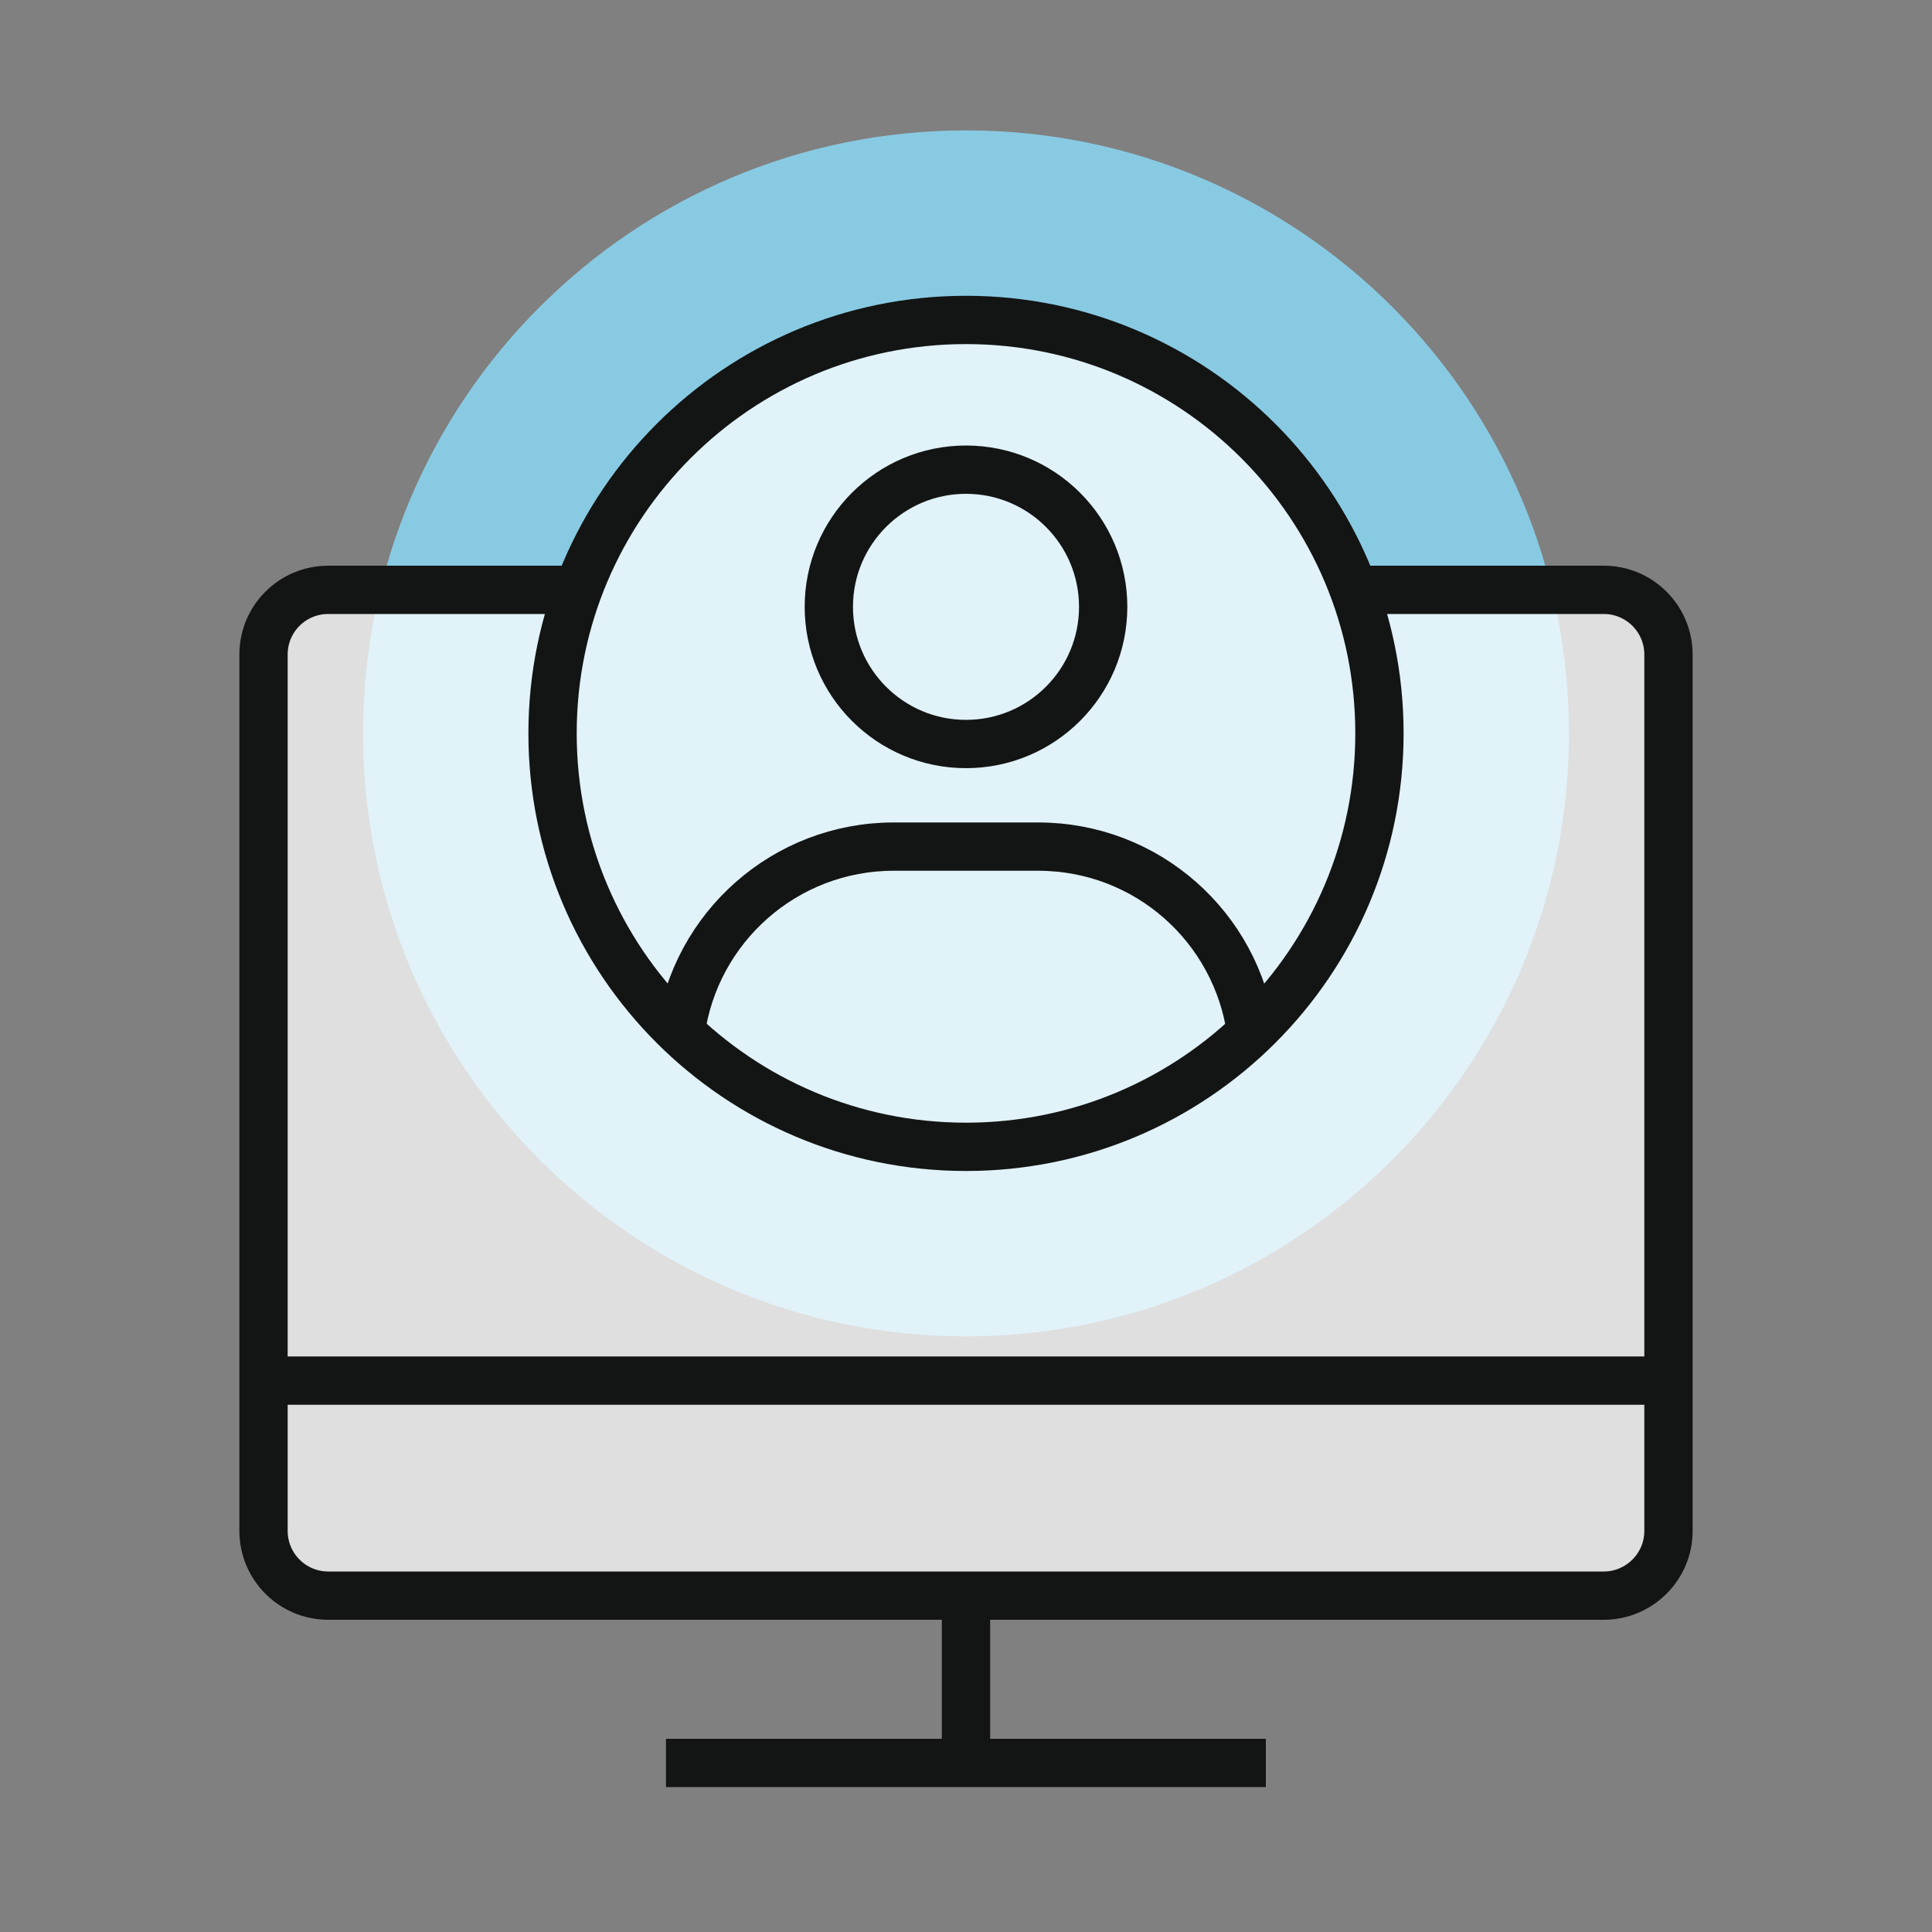
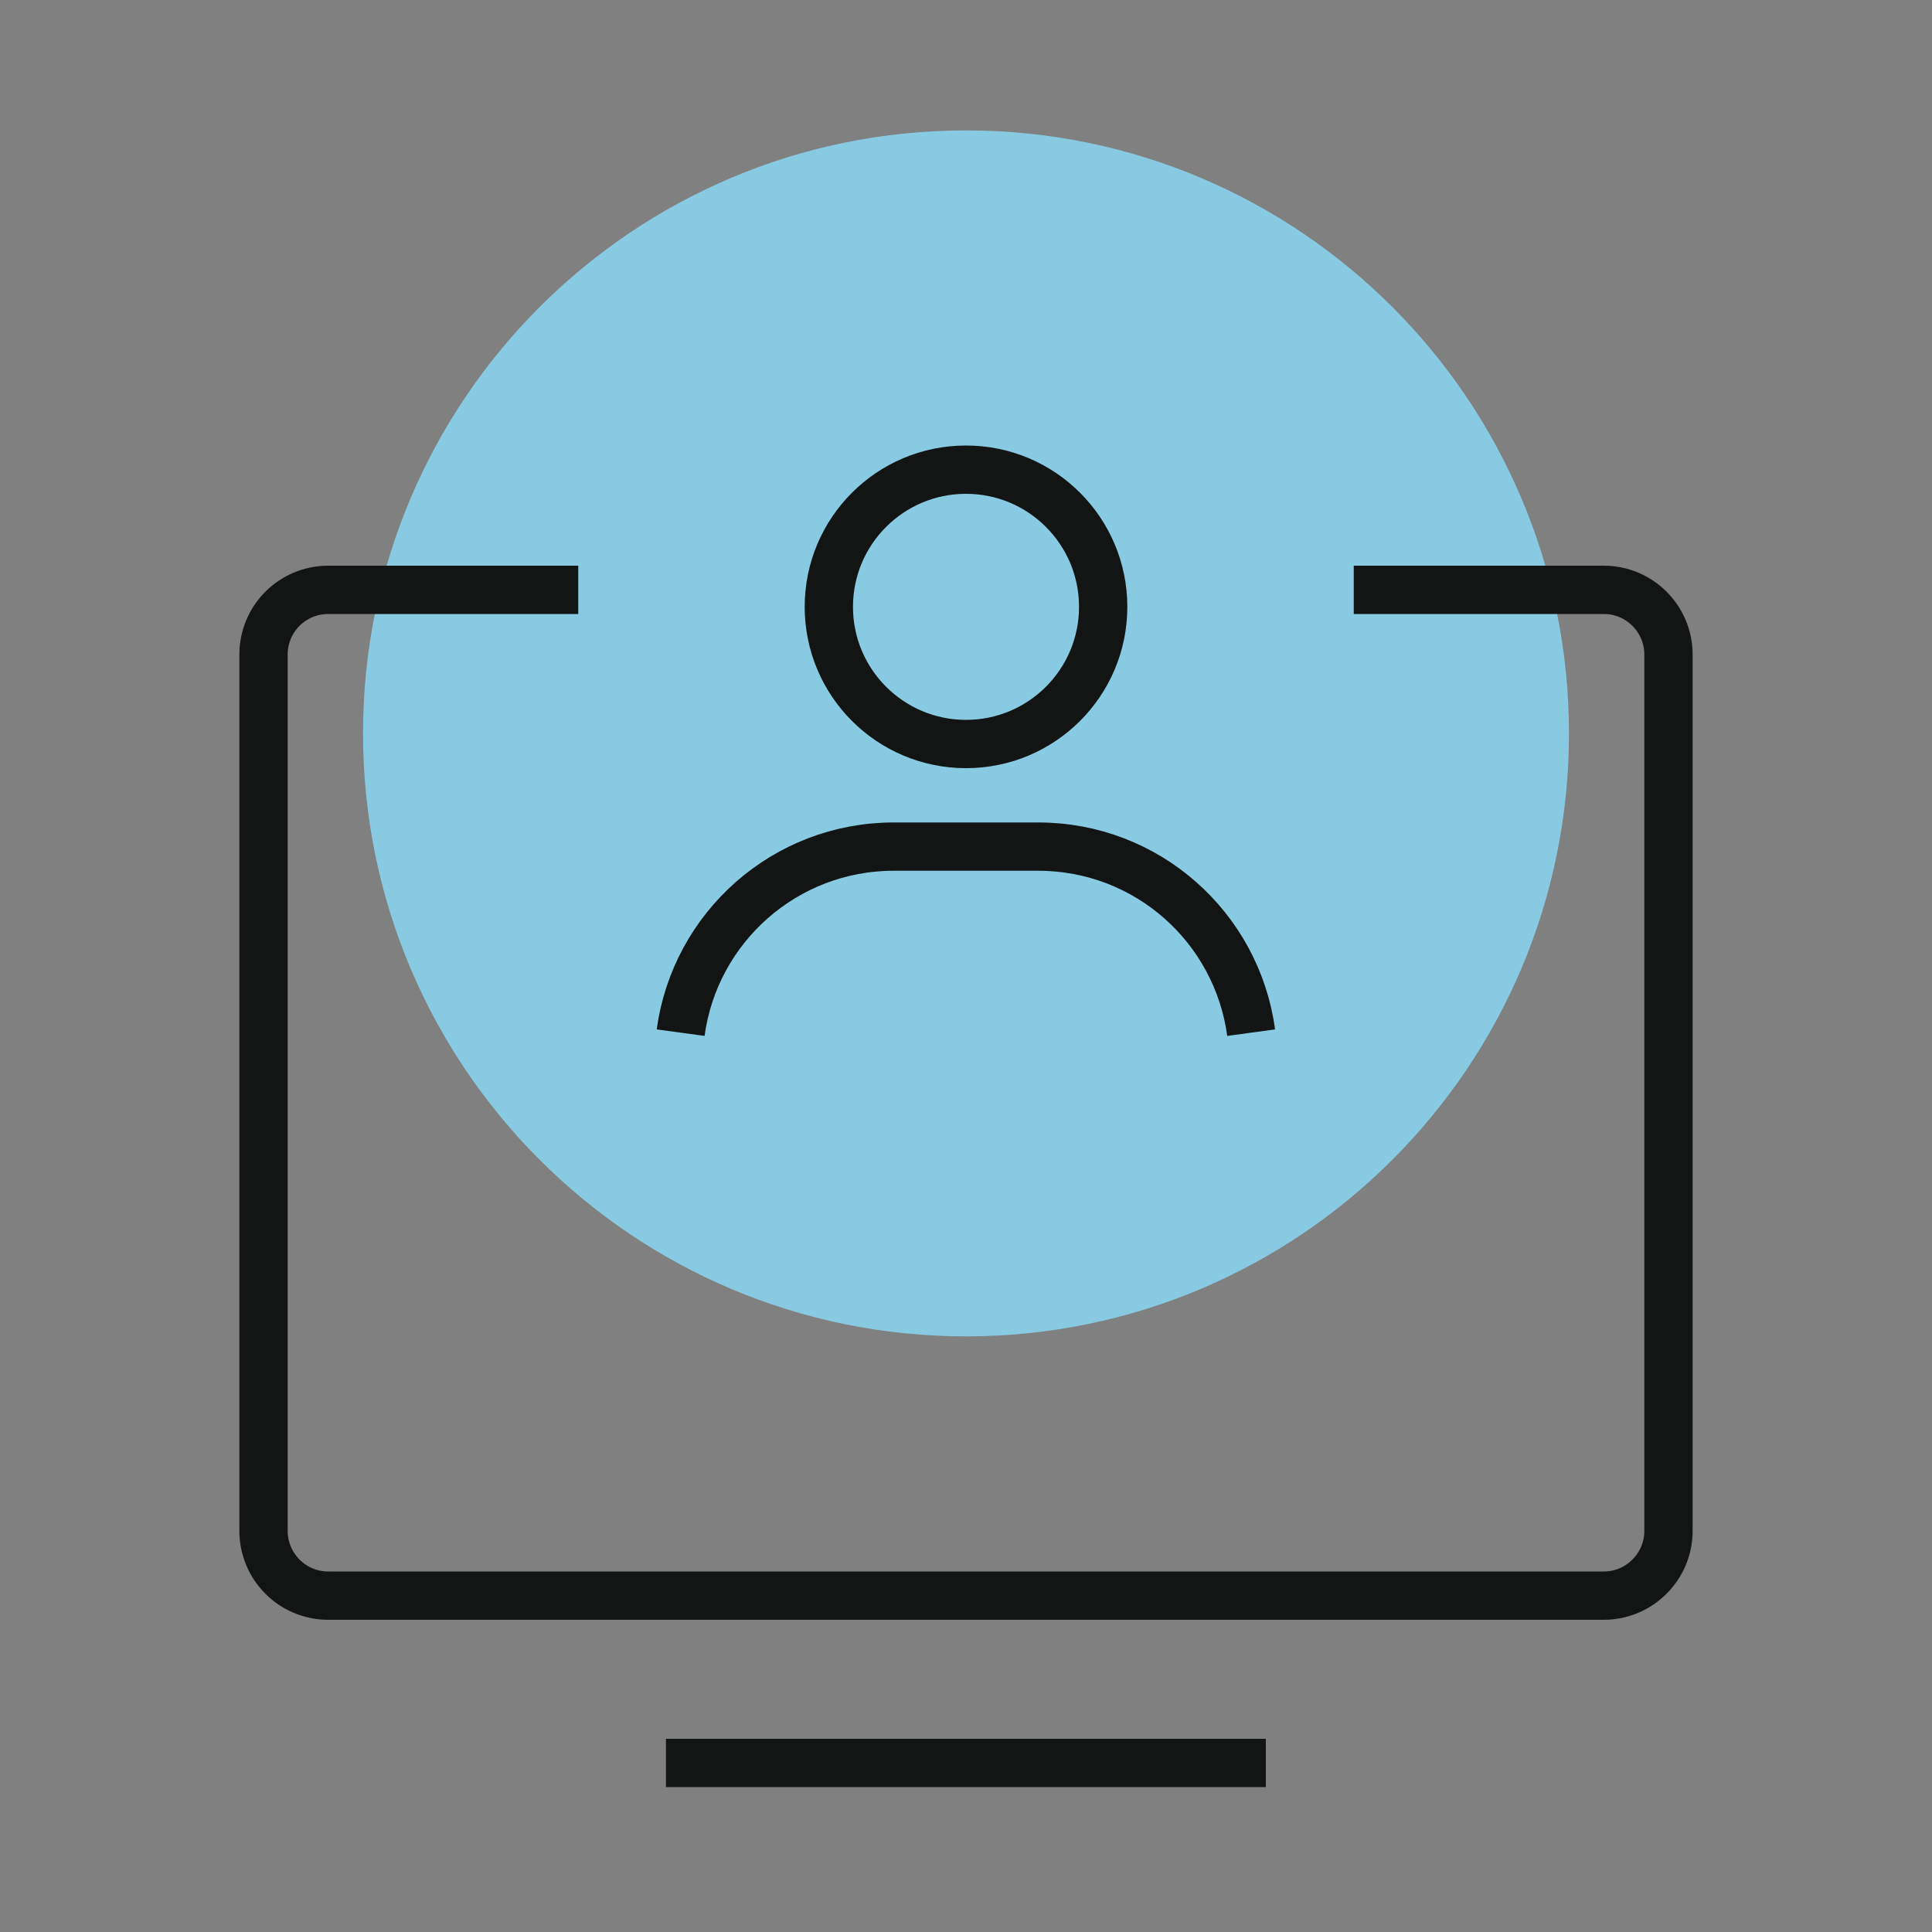
<svg xmlns="http://www.w3.org/2000/svg" width="100" height="100" viewBox="0 0 100 100" fill="none">
  <rect x="0" y="0" width="100" height="100" fill="#808080" stroke="none" />
  <path d="M50 69.17C67.237 69.17 81.21 55.197 81.21 37.96C81.21 20.723 67.237 6.75 50 6.75C32.763 6.75 18.79 20.723 18.79 37.96C18.79 55.197 32.763 69.17 50 69.17Z" fill="#89CAE3" />
-   <path opacity="0.75" d="M83.01 30.53H70.07C67.05 22.38 59.2 16.56 50 16.56C40.8 16.56 32.95 22.37 29.93 30.53H16.99C15.14 30.53 13.64 32.02 13.64 33.88V71.46V79.24C13.64 81.08 15.13 82.59 16.99 82.59H50H83.01C84.85 82.59 86.36 81.09 86.36 79.24V71.46V33.88C86.35 32.03 84.85 30.53 83.01 30.53Z" fill="white" />
  <path d="M29.93 30.53H16.99C15.14 30.53 13.64 32.02 13.64 33.88V71.46V79.24C13.64 81.08 15.13 82.59 16.99 82.59H50H83.01C84.85 82.59 86.36 81.09 86.36 79.24V71.46V33.88C86.36 32.03 84.86 30.53 83.01 30.53H70.07" stroke="#131514" stroke-width="2.5" />
-   <path d="M13.65 71.46H86.35" stroke="#131514" stroke-width="2.5" />
-   <path d="M50 82.58V91.25" stroke="#131514" stroke-width="2.5" />
  <path d="M34.47 91.25H65.52" stroke="#131514" stroke-width="2.5" />
  <path d="M50 38.51C53.921 38.51 57.1 35.331 57.1 31.41C57.1 27.489 53.921 24.31 50 24.31C46.079 24.31 42.9 27.489 42.9 31.41C42.9 35.331 46.079 38.51 50 38.51Z" stroke="#131514" stroke-width="2.5" />
  <path d="M64.76 53.45C64.02 48 59.38 43.82 53.73 43.82H46.26C40.63 43.82 35.97 48 35.23 53.45" stroke="#131514" stroke-width="2.5" />
-   <path d="M50 59.36C61.819 59.36 71.4 49.779 71.4 37.96C71.4 26.141 61.819 16.56 50 16.56C38.181 16.56 28.6 26.141 28.6 37.96C28.6 49.779 38.181 59.36 50 59.36Z" stroke="#131514" stroke-width="2.5" />
</svg>